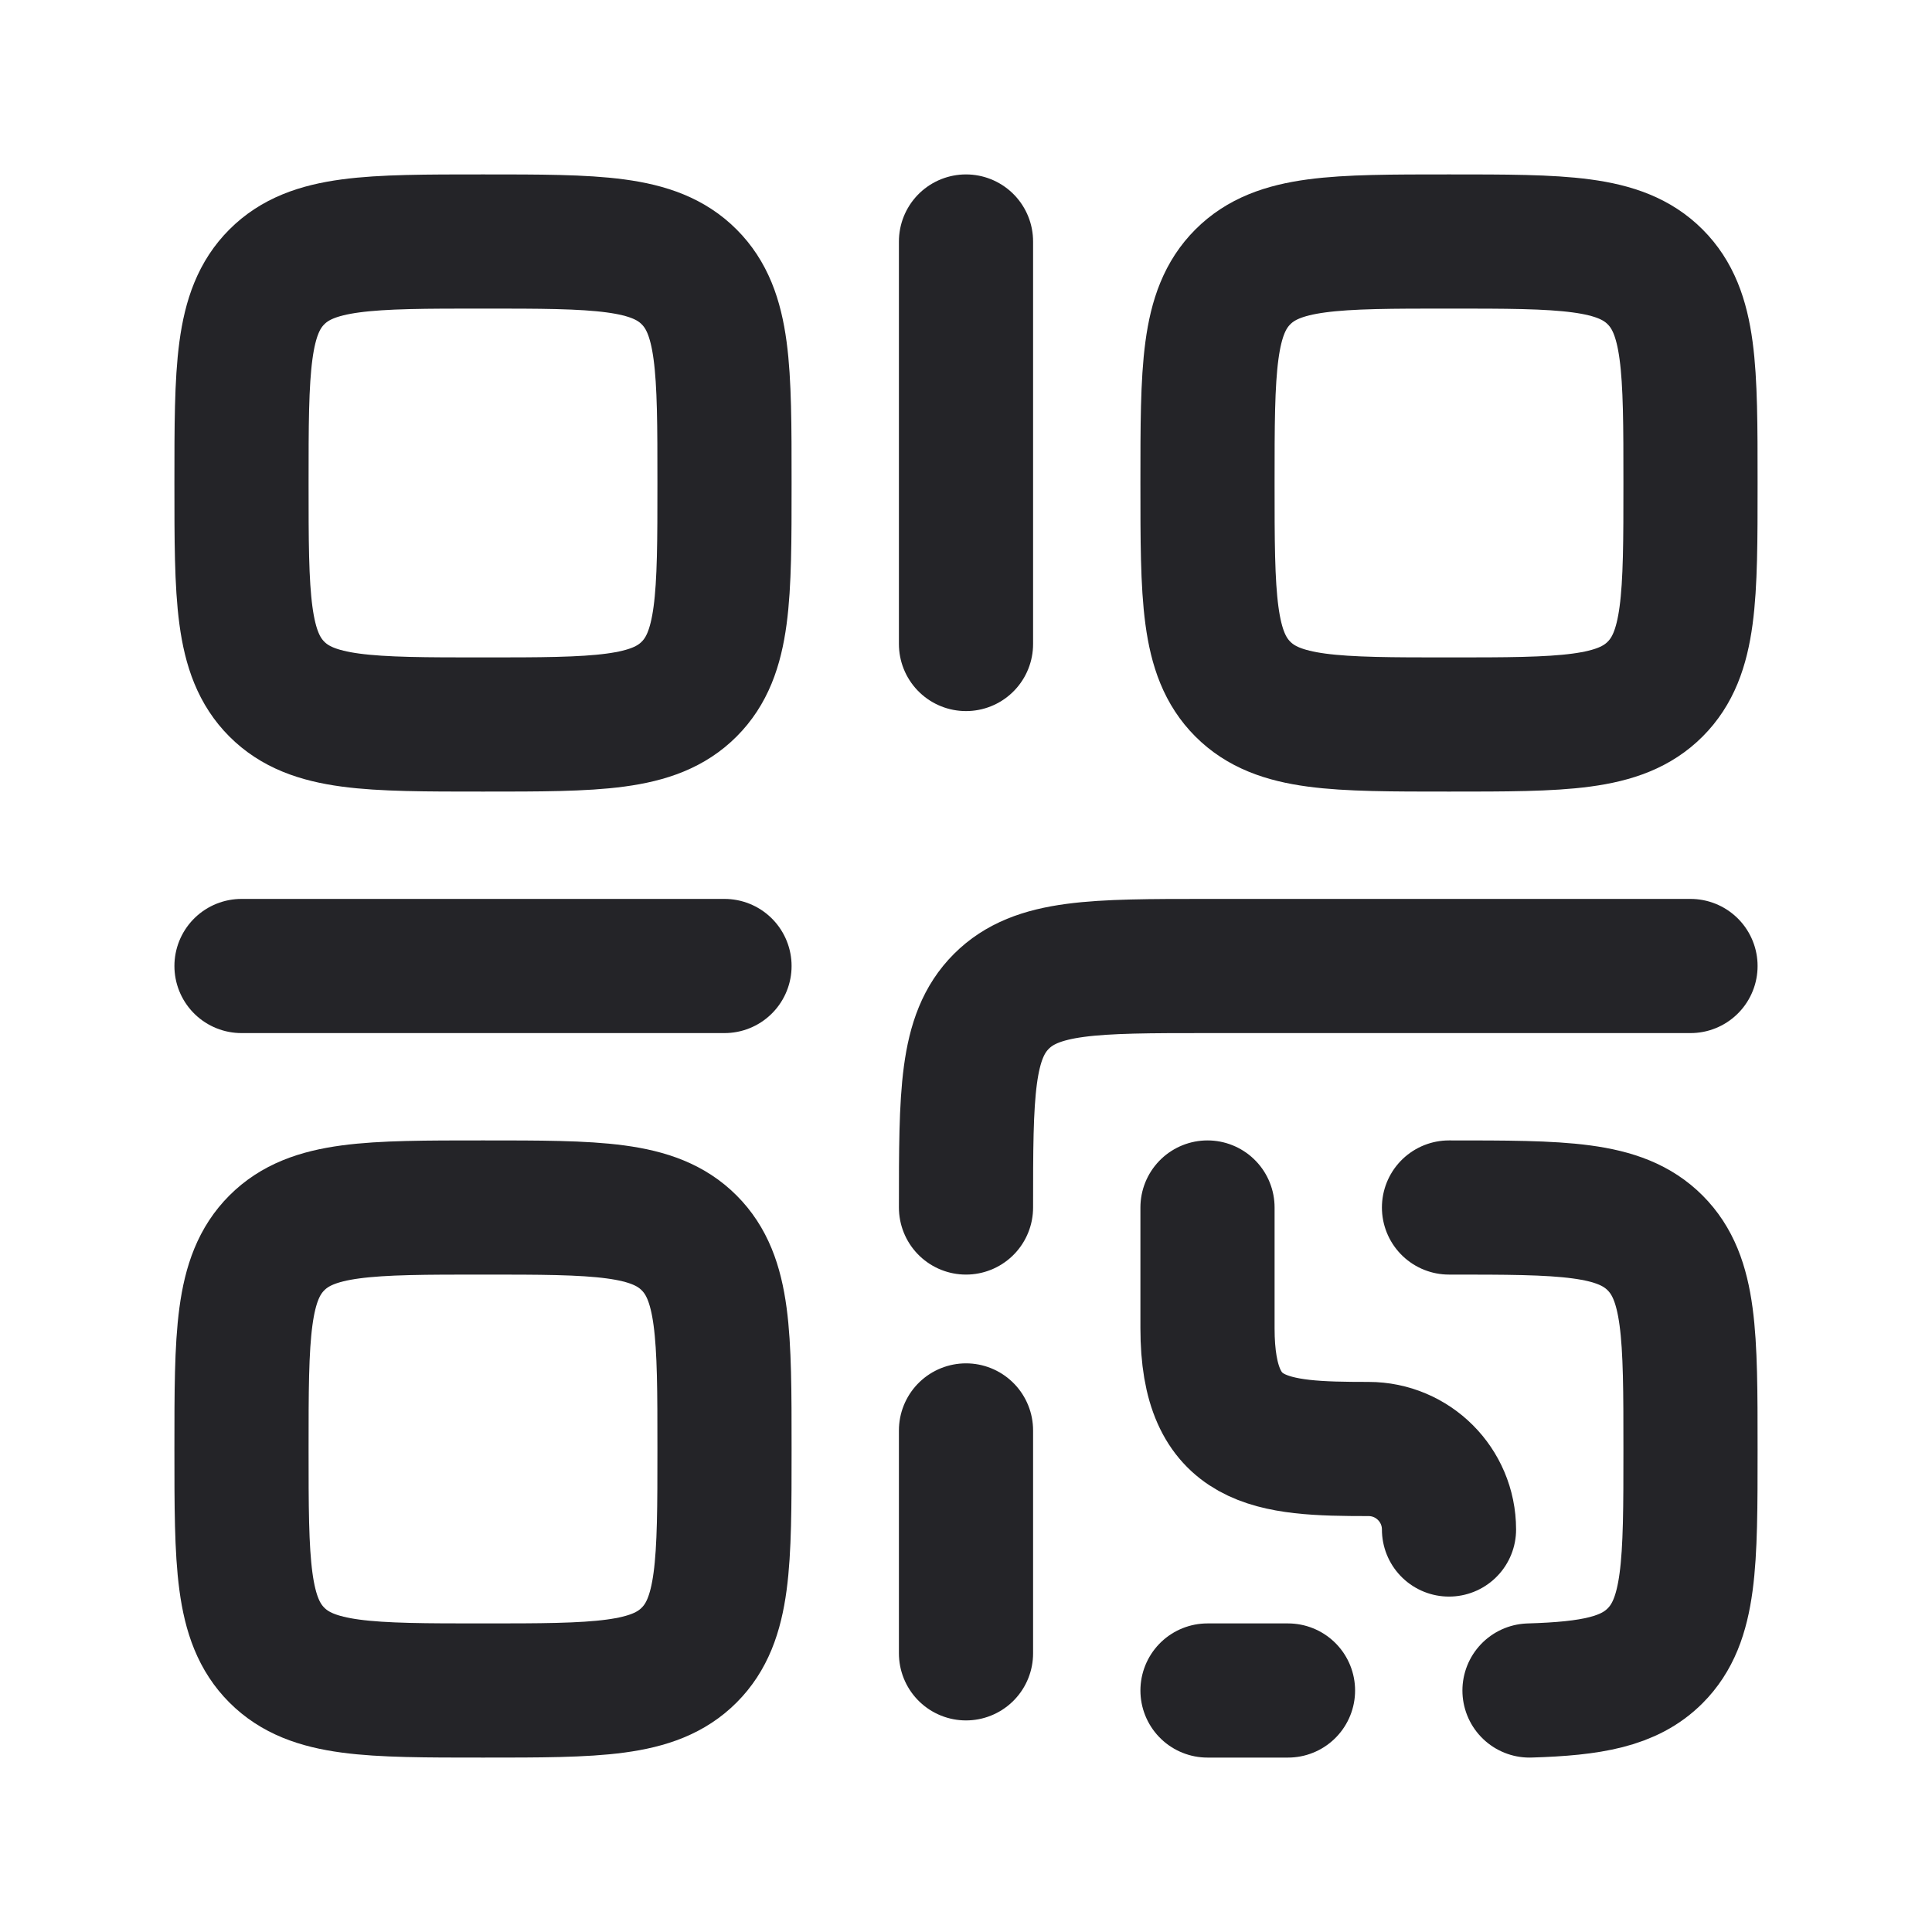
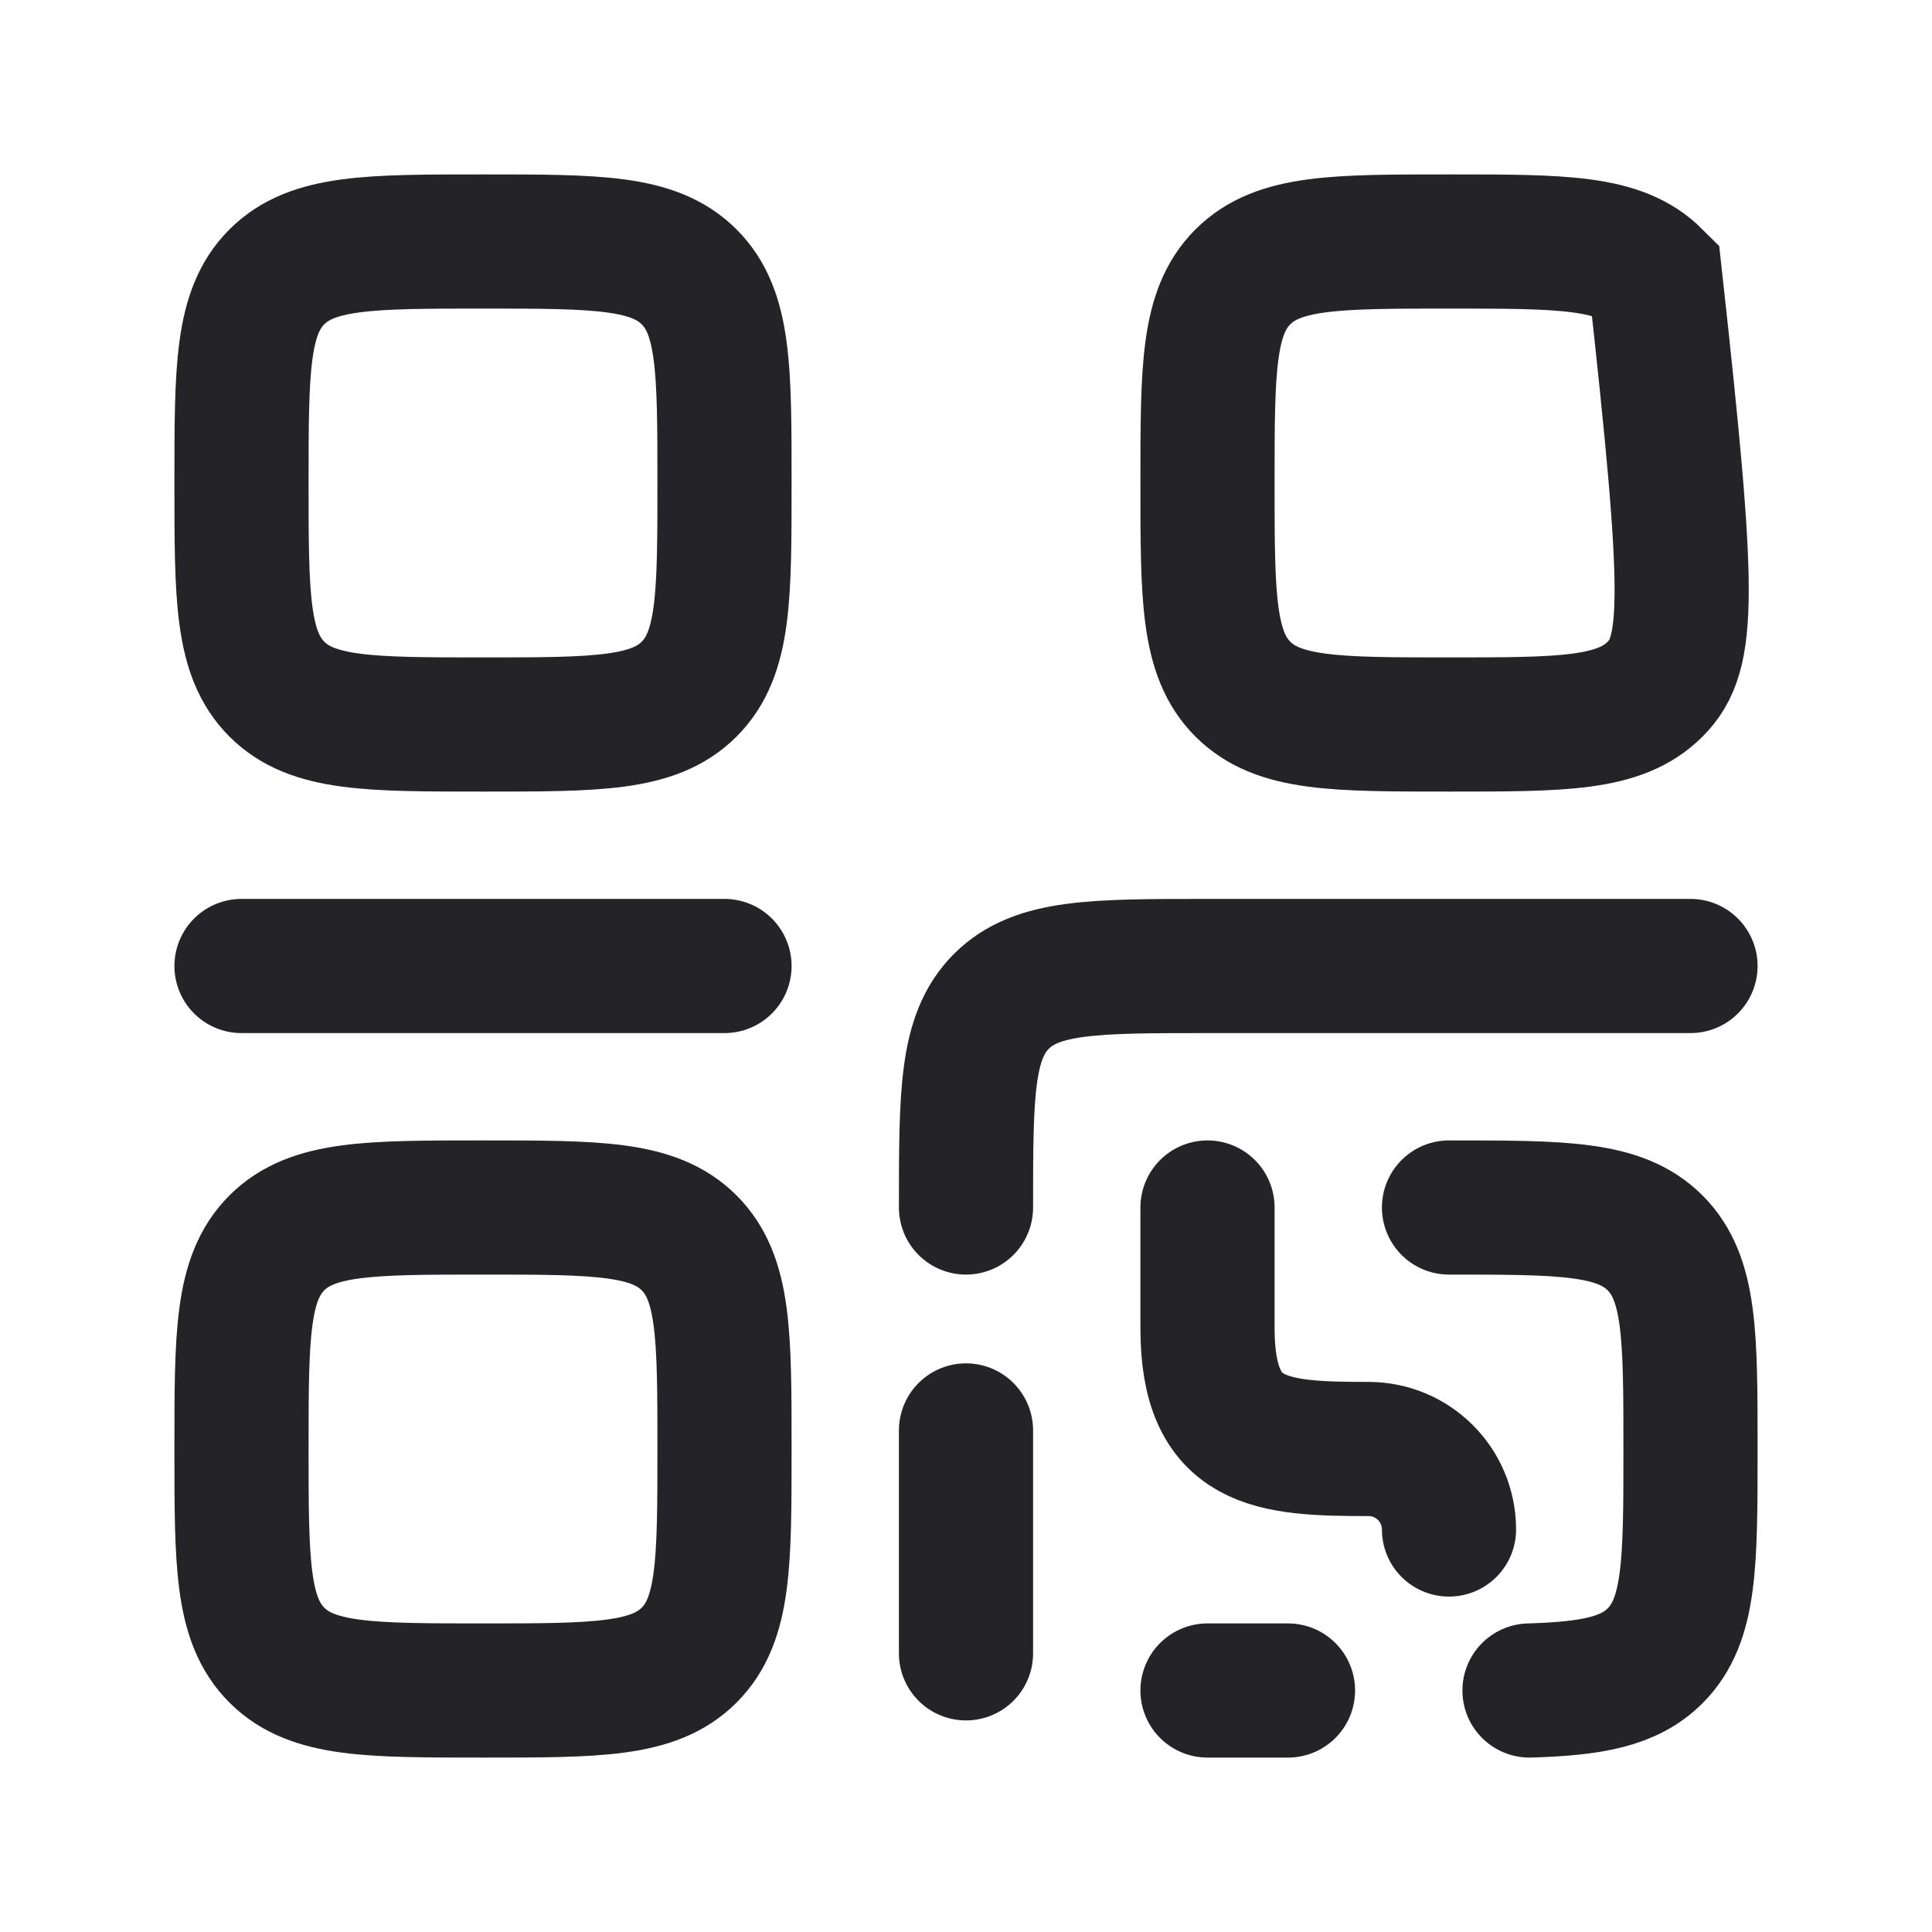
<svg xmlns="http://www.w3.org/2000/svg" width="72" height="72" viewBox="0 0 72 72" fill="none">
  <path d="M9 18C9 13.757 9 11.636 10.318 10.318C11.636 9 13.757 9 18 9C22.243 9 24.364 9 25.682 10.318C27 11.636 27 13.757 27 18C27 22.243 27 24.364 25.682 25.682C24.364 27 22.243 27 18 27C13.757 27 11.636 27 10.318 25.682C9 24.364 9 22.243 9 18Z" stroke="#242428" stroke-width="5" />
  <path d="M9 54C9 49.757 9 47.636 10.318 46.318C11.636 45 13.757 45 18 45C22.243 45 24.364 45 25.682 46.318C27 47.636 27 49.757 27 54C27 58.243 27 60.364 25.682 61.682C24.364 63 22.243 63 18 63C13.757 63 11.636 63 10.318 61.682C9 60.364 9 58.243 9 54Z" stroke="#242428" stroke-width="5" />
  <path d="M9 36L27 36" stroke="#242428" stroke-width="5" stroke-linecap="round" stroke-linejoin="round" />
-   <path d="M36 9V24" stroke="#242428" stroke-width="5" stroke-linecap="round" stroke-linejoin="round" />
-   <path d="M45 18C45 13.757 45 11.636 46.318 10.318C47.636 9 49.757 9 54 9C58.243 9 60.364 9 61.682 10.318C63 11.636 63 13.757 63 18C63 22.243 63 24.364 61.682 25.682C60.364 27 58.243 27 54 27C49.757 27 47.636 27 46.318 25.682C45 24.364 45 22.243 45 18Z" stroke="#242428" stroke-width="5" />
+   <path d="M45 18C45 13.757 45 11.636 46.318 10.318C47.636 9 49.757 9 54 9C58.243 9 60.364 9 61.682 10.318C63 22.243 63 24.364 61.682 25.682C60.364 27 58.243 27 54 27C49.757 27 47.636 27 46.318 25.682C45 24.364 45 22.243 45 18Z" stroke="#242428" stroke-width="5" />
  <path d="M63 36H45C40.757 36 38.636 36 37.318 37.318C36 38.636 36 40.757 36 45M36 53.308V61.615M45 45V49.5C45 53.839 47.351 54 51 54C52.657 54 54 55.343 54 57M48 63H45M54 45C58.243 45 60.364 45 61.682 46.32C63 47.64 63 49.764 63 54.013C63 58.262 63 60.386 61.682 61.706C60.72 62.669 59.33 62.93 57 63" stroke="#242428" stroke-width="5" stroke-linecap="round" />
</svg>